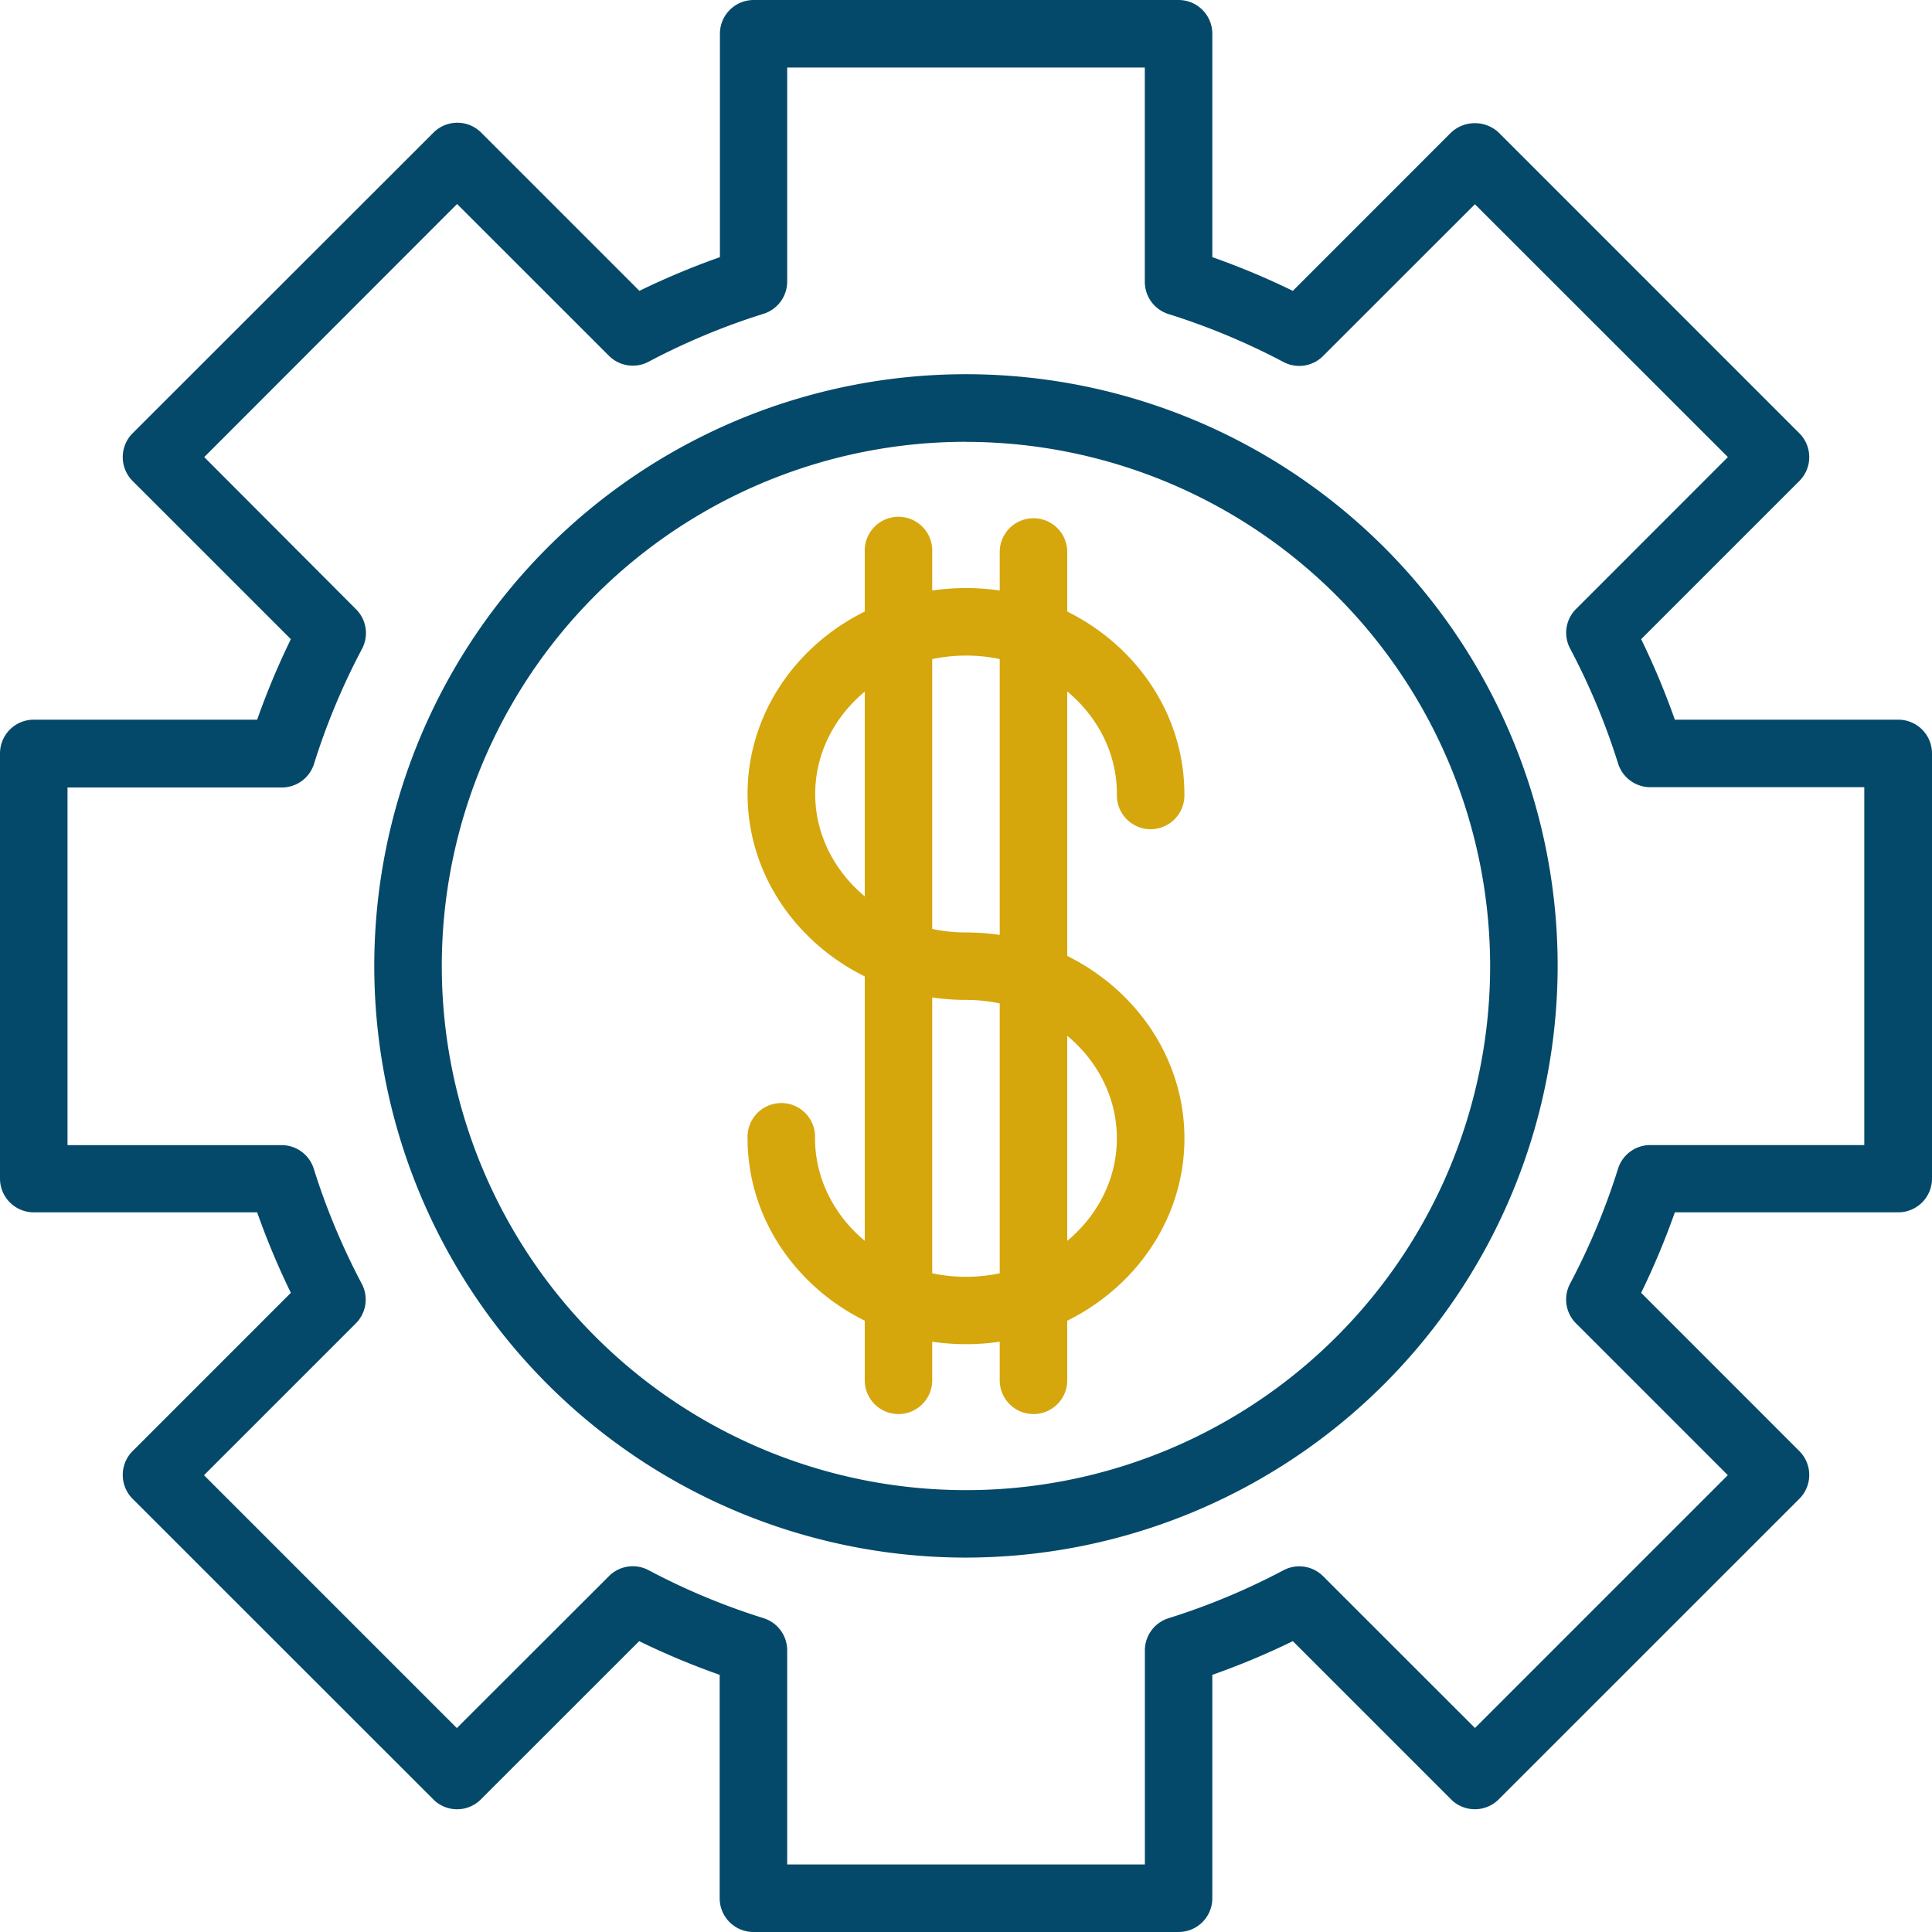
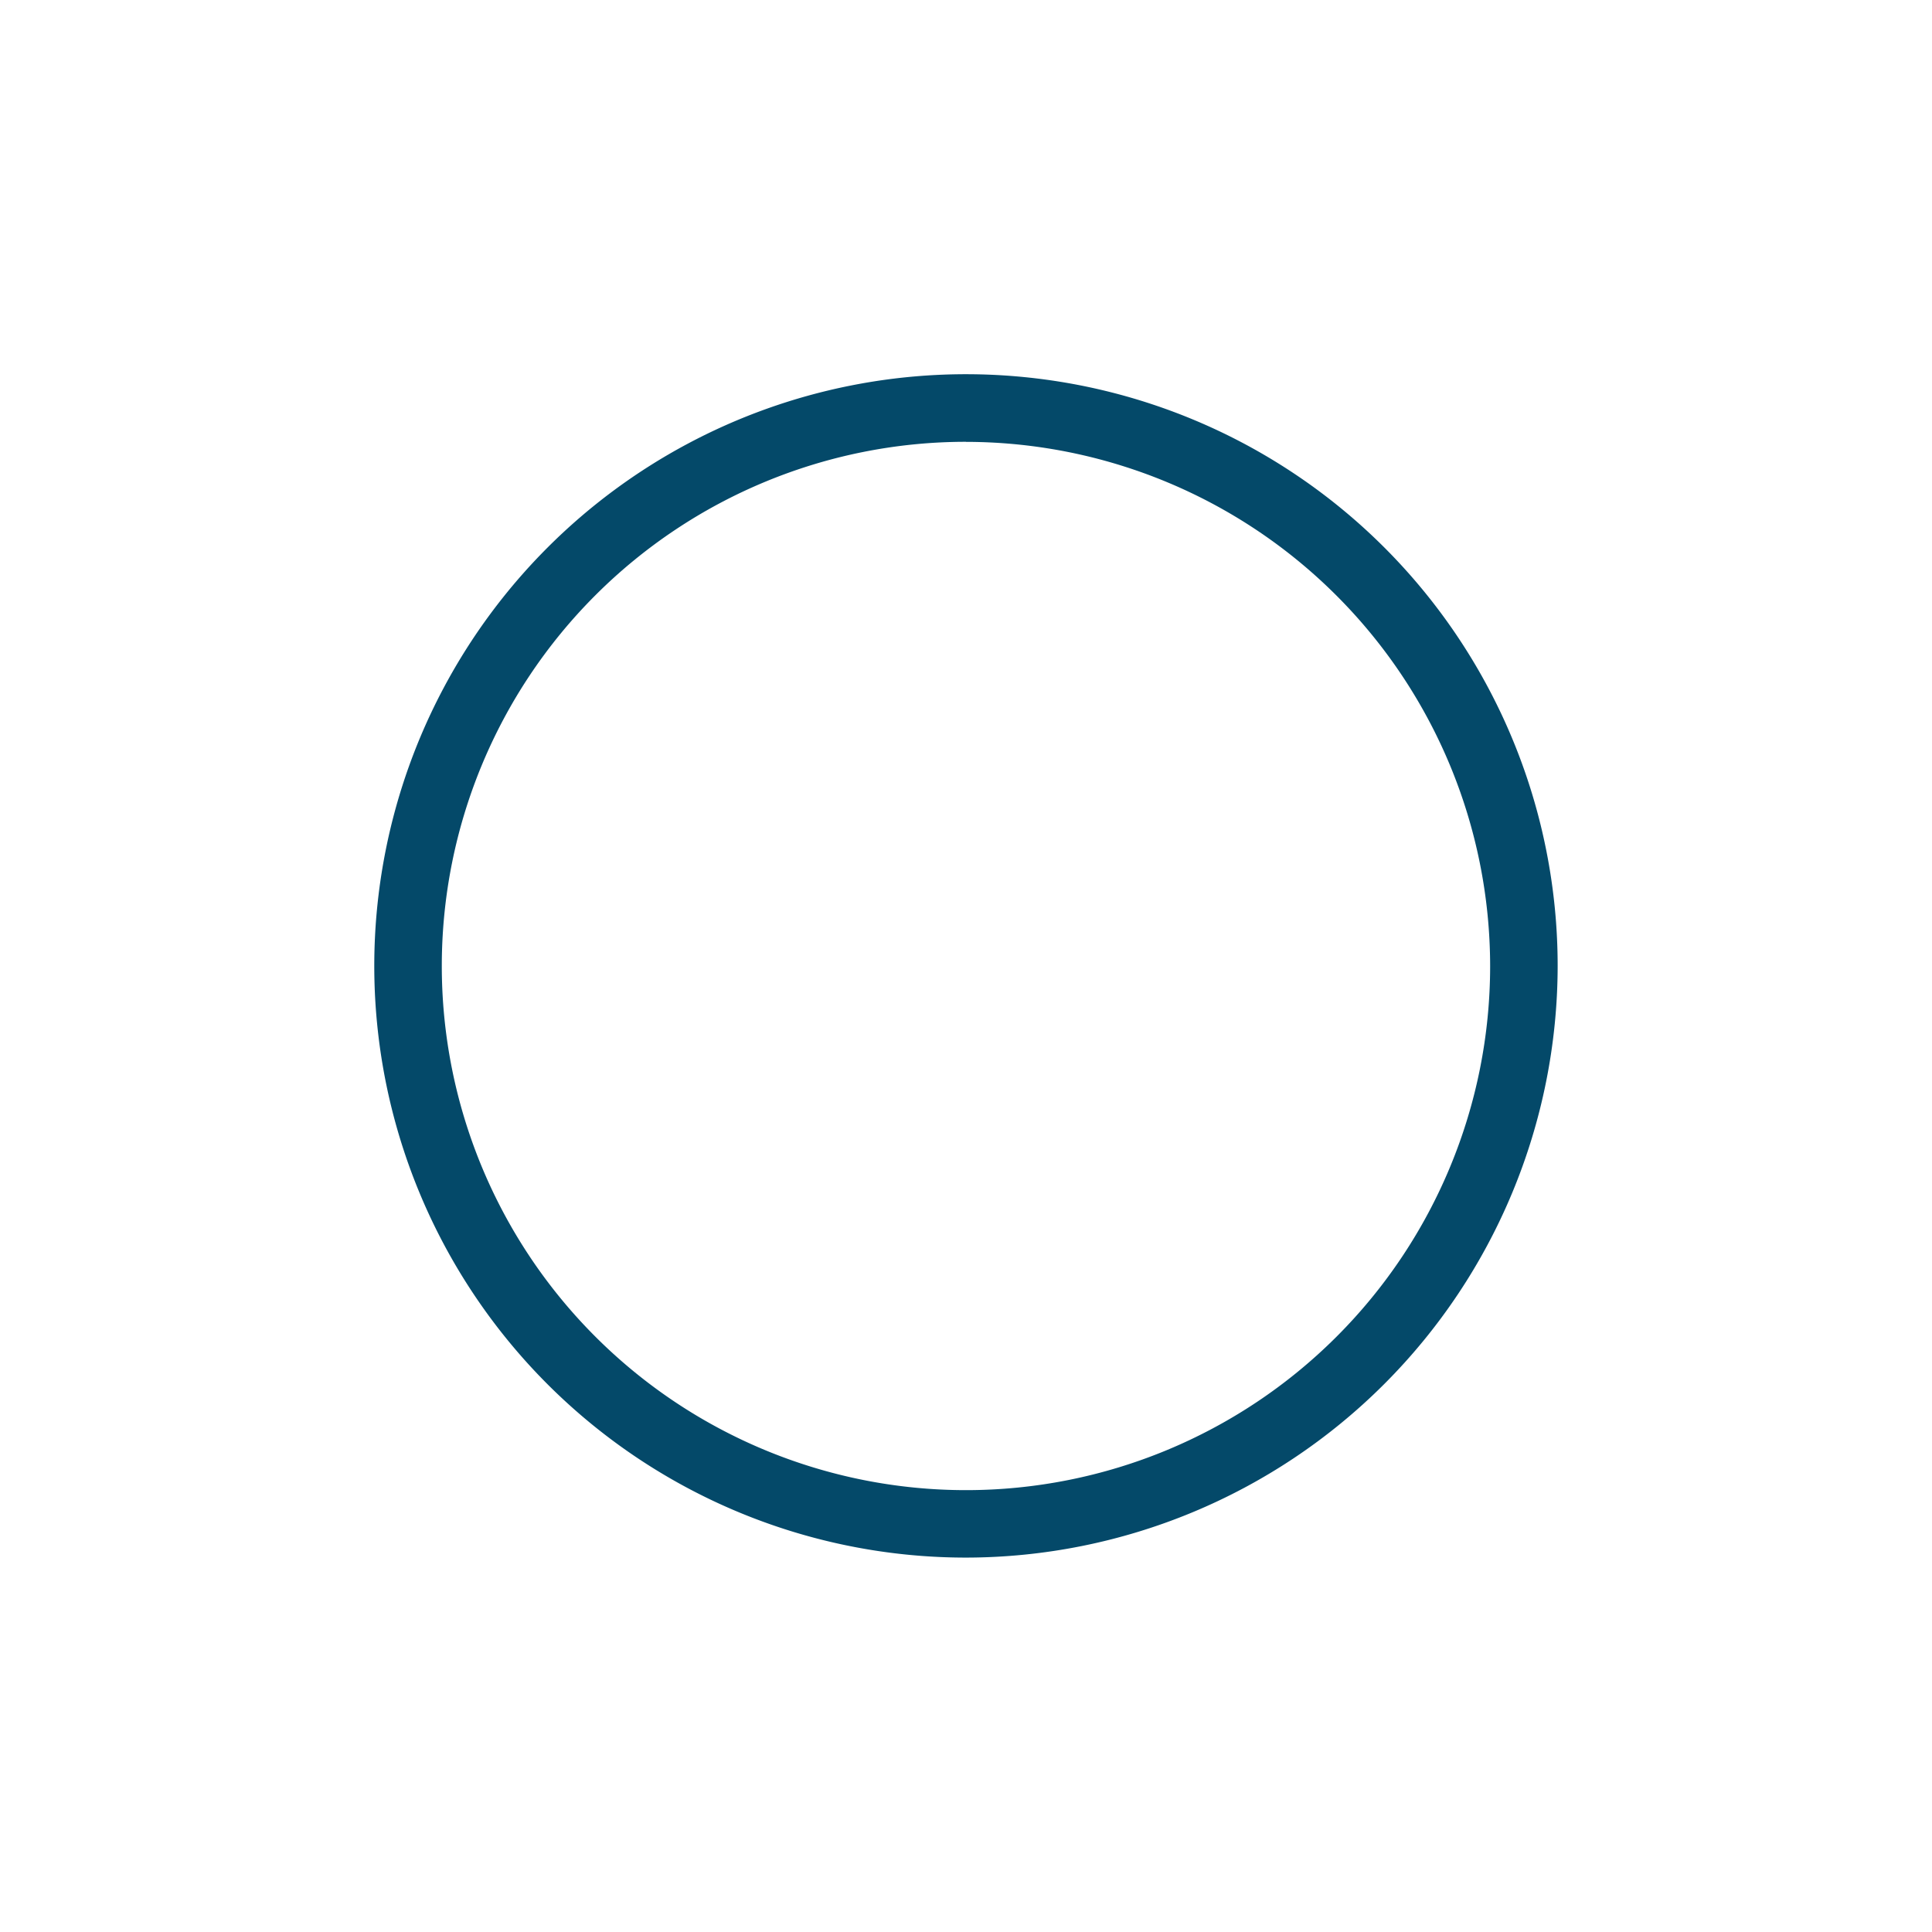
<svg xmlns="http://www.w3.org/2000/svg" id="assetsecurity" viewBox="0 0 309.61 309.61">
-   <path d="M234.4,355H166.27a5.41,5.41,0,0,1-5.41-5.41v-35.8a120.54,120.54,0,0,1-12.9-5.4L122.6,333.74a5.38,5.38,0,0,1-7.64,0L66.78,285.58a5.42,5.42,0,0,1,0-7.65l25.36-25.36a122.62,122.62,0,0,1-5.4-12.9H50.94a5.41,5.41,0,0,1-5.41-5.41V166.13a5.41,5.41,0,0,1,5.41-5.41h35.8a121.74,121.74,0,0,1,5.4-12.9L66.78,122.47a5.42,5.42,0,0,1,0-7.65L115,66.64a5.4,5.4,0,0,1,7.64,0L148,92a121.74,121.74,0,0,1,12.9-5.4V50.8a5.41,5.41,0,0,1,5.41-5.41H234.4a5.41,5.41,0,0,1,5.41,5.41V86.6a120.87,120.87,0,0,1,12.9,5.4l25.35-25.36a5.59,5.59,0,0,1,7.65,0l48.17,48.18a5.4,5.4,0,0,1,0,7.65l-25.35,25.35a121.74,121.74,0,0,1,5.4,12.9h35.8a5.41,5.41,0,0,1,5.41,5.41v68.13a5.41,5.41,0,0,1-5.41,5.41h-35.8a122.62,122.62,0,0,1-5.4,12.9l25.35,25.36a5.4,5.4,0,0,1,0,7.65l-48.17,48.16a5.4,5.4,0,0,1-7.65,0l-25.35-25.35a120.54,120.54,0,0,1-12.9,5.4v35.8A5.41,5.41,0,0,1,234.4,355Zm-62.72-10.82H229v-34.3a5.41,5.41,0,0,1,3.81-5.17,108.58,108.58,0,0,0,18.44-7.7,5.4,5.4,0,0,1,6.34,1l24.31,24.3,40.52-40.52-24.3-24.3a5.4,5.4,0,0,1-1-6.35,109.54,109.54,0,0,0,7.7-18.44,5.41,5.41,0,0,1,5.17-3.81h34.3V171.54H310a5.41,5.41,0,0,1-5.17-3.81,109.2,109.2,0,0,0-7.7-18.44,5.38,5.38,0,0,1,1-6.34l24.3-24.31L281.89,78.12l-24.31,24.3a5.4,5.4,0,0,1-6.34,1,109.09,109.09,0,0,0-18.45-7.7,5.42,5.42,0,0,1-3.8-5.17V56.21H171.68v34.3a5.42,5.42,0,0,1-3.8,5.17,109.09,109.09,0,0,0-18.45,7.7,5.4,5.4,0,0,1-6.34-1l-24.31-24.3L78.26,118.64,102.56,143a5.38,5.38,0,0,1,1,6.34,109.2,109.2,0,0,0-7.7,18.44,5.41,5.41,0,0,1-5.17,3.81H56.35v57.31h34.3a5.41,5.41,0,0,1,5.17,3.81,109.54,109.54,0,0,0,7.7,18.44,5.4,5.4,0,0,1-1,6.35l-24.3,24.3,40.52,40.52L143.09,298a5.38,5.38,0,0,1,6.34-1,108.25,108.25,0,0,0,18.44,7.7,5.41,5.41,0,0,1,3.81,5.17Z" transform="translate(-45.53 -45.39)" style="fill:#044969" />
-   <path d="M200.33,295a94.82,94.82,0,1,1,94.82-94.81A94.92,94.92,0,0,1,200.33,295Zm0-178.81a84,84,0,1,0,84,84A84.09,84.09,0,0,0,200.33,116.2Z" transform="translate(-45.53 -45.39)" style="fill:#044969" />
-   <path d="M200.33,260.8c-19.29,0-35-14.81-35-33a5.41,5.41,0,1,1,10.81,0C176.16,240,187,250,200.33,250s24.18-9.95,24.18-22.19-10.85-22.18-24.18-22.18c-19.29,0-35-14.81-35-33s15.69-33,35-33,35,14.8,35,33a5.41,5.41,0,1,1-10.81,0c0-12.23-10.85-22.18-24.18-22.18s-24.17,10-24.17,22.18,10.85,22.19,24.17,22.19c19.3,0,35,14.8,35,33S219.63,260.8,200.33,260.8Z" transform="translate(-45.53 -45.39)" style="fill:#d5a70d" />
-   <path d="M211.15,272a5.41,5.41,0,0,1-5.41-5.41V133.85a5.41,5.41,0,0,1,10.82,0v132.7A5.41,5.41,0,0,1,211.15,272Z" transform="translate(-45.53 -45.39)" style="fill:#d5a70d" />
-   <path d="M189.52,272a5.41,5.41,0,0,1-5.41-5.41V133.85a5.41,5.41,0,1,1,10.81,0v132.7A5.41,5.41,0,0,1,189.52,272Z" transform="translate(-45.53 -45.39)" style="fill:#d5a70d" />
+   <path d="M200.33,295a94.82,94.82,0,1,1,94.82-94.81A94.92,94.92,0,0,1,200.33,295m0-178.81a84,84,0,1,0,84,84A84.09,84.09,0,0,0,200.33,116.2Z" transform="translate(-45.53 -45.39)" style="fill:#044969" />
</svg>